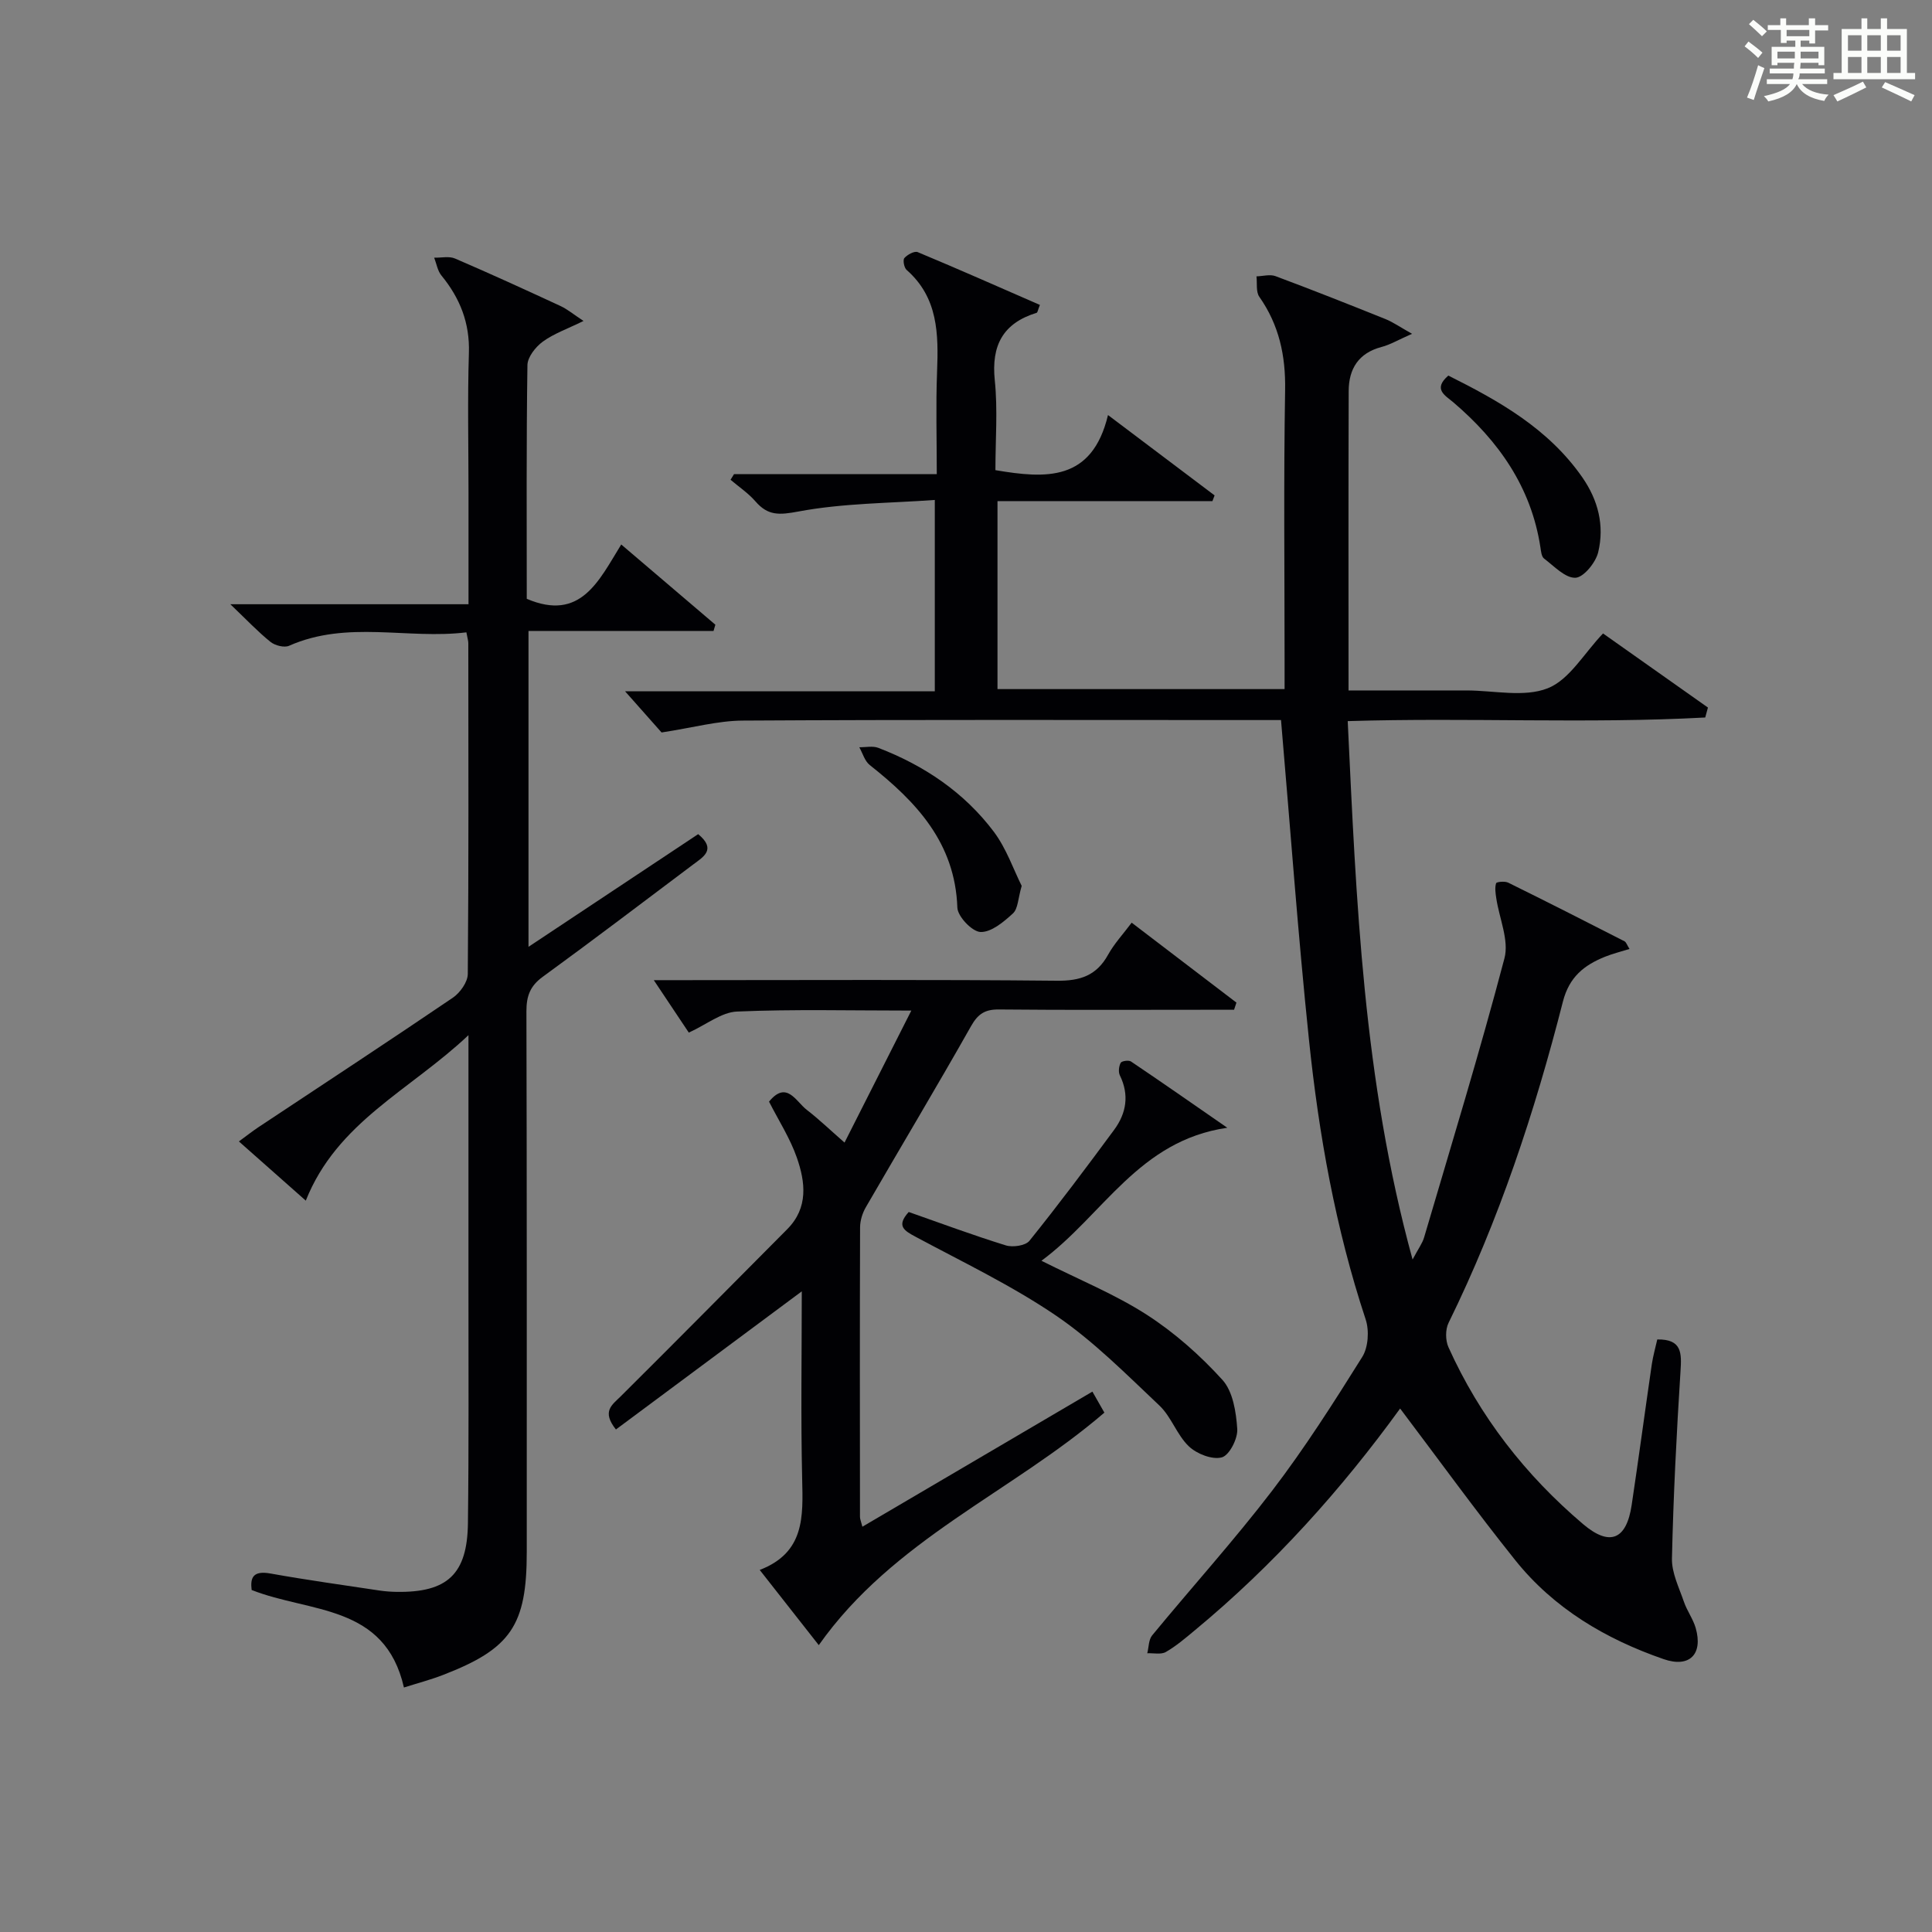
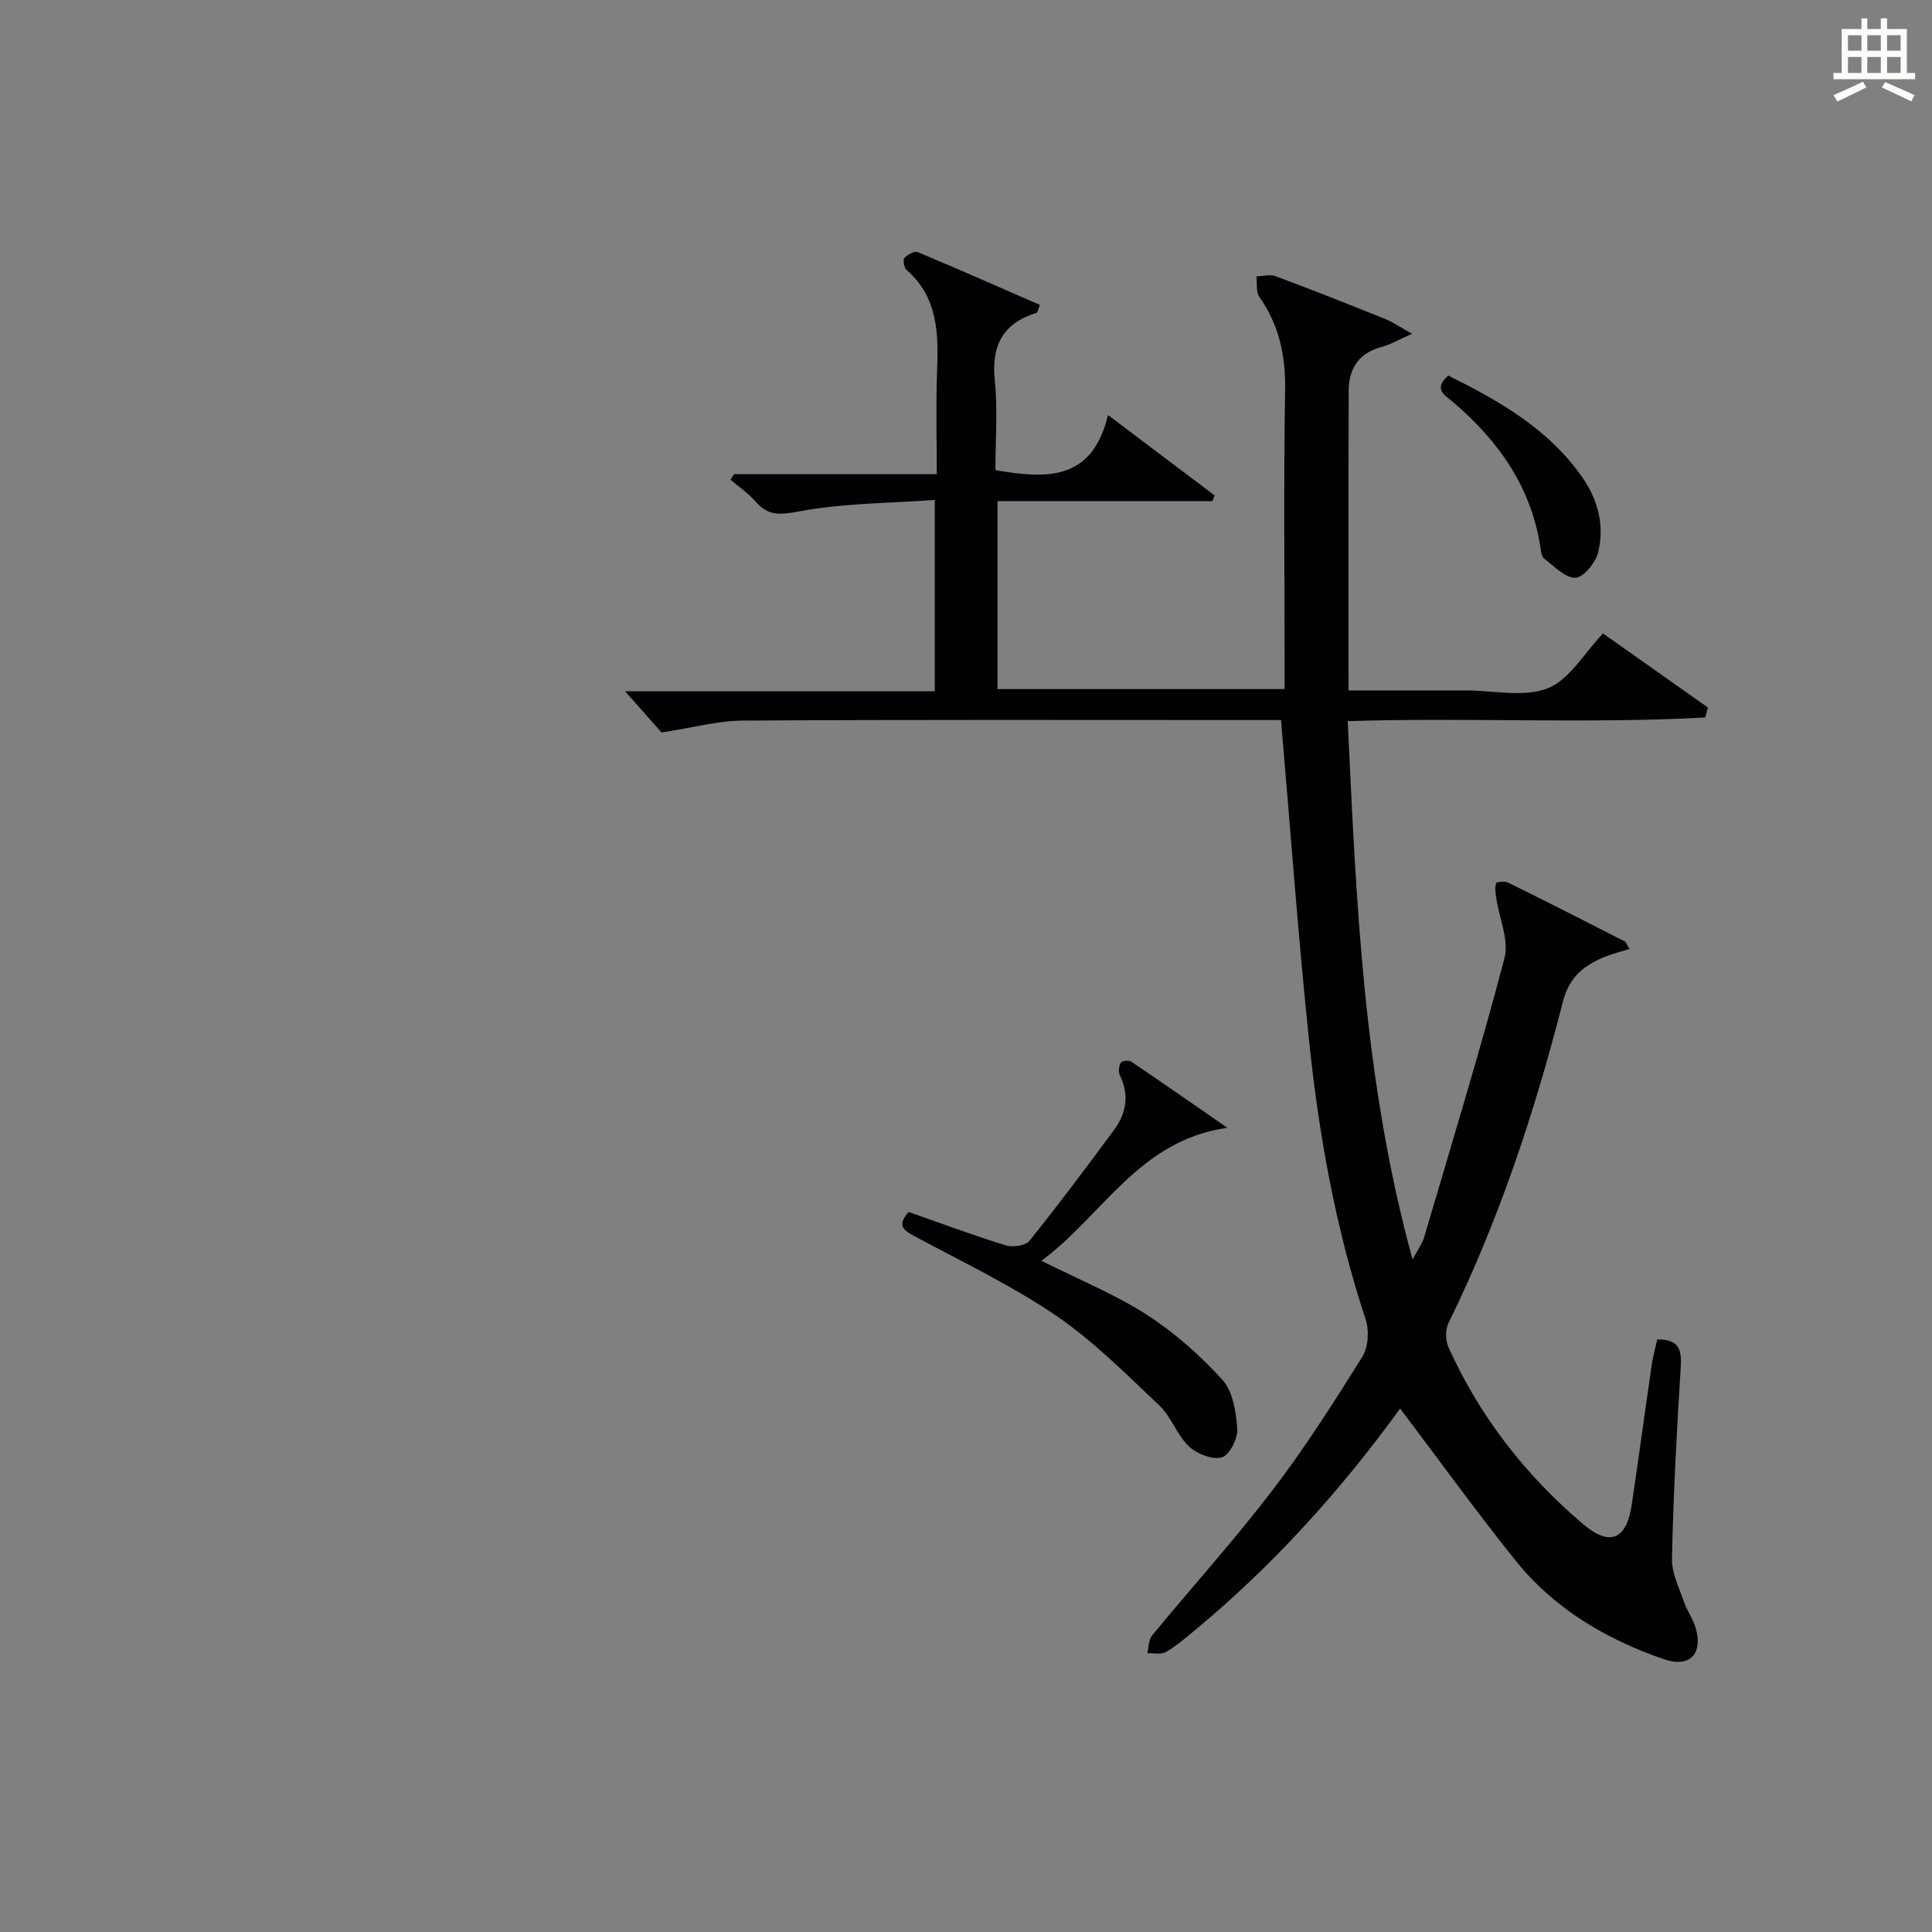
<svg xmlns="http://www.w3.org/2000/svg" version="1.1" id="漢_ZDIC_典" x="0px" y="0px" viewBox="0 0 400 400" style="enable-background:new 0 0 400 400;" xml:space="preserve">
  <rect x="0" y="0" width="400" height="400" fill="#808080" stroke="none" />
  <style type="text/css">
	.st1{fill:#010104;}
	.st0{fill:#fbfcfa;}
</style>
  <g>
-     <path class="st0" d="M361.2,9.6l0.8-1c0.9,0.7,1.9,1.4,2.9,2.3L364,12C363,11,362,10.2,361.2,9.6z M361.7,20.2   c0.9-2.1,1.6-4.3,2.3-6.7c0.4,0.2,0.8,0.4,1.3,0.6c-0.7,2.1-1.5,4.3-2.2,6.6L361.7,20.2z M362.1,5l0.9-0.9c1,0.8,2,1.6,2.8,2.4   l-1,1C363.9,6.6,363,5.8,362.1,5z M374.6,3.8h1.2v1.4h2.7v1.1h-2.7v2.7h-1.2V8.4h-1.8v1.3h4.9v3.8h-1.2v-0.5h-3.7   c0,0.4-0.1,0.9-0.1,1.2h5.1v1h-5.2c0,0.5-0.1,0.9-0.3,1.2h6v1h-5.2c1.1,1.3,2.9,2,5.5,2.2c-0.4,0.4-0.7,0.8-0.9,1.3   c-2.9-0.5-4.8-1.6-5.7-3.5H372c-0.8,1.7-2.7,2.9-5.9,3.6c-0.2-0.4-0.6-0.8-0.9-1.1c2.8-0.6,4.6-1.4,5.4-2.5h-4.8v-1h5.3   c0.1-0.3,0.2-0.7,0.2-1.2h-4.9v-1h5c0-0.4,0-0.8,0.1-1.2H368v0.5h-1.2V9.7h4.9V8.4h-1.8v0.5h-1.2V6.2H366V5.2h2.6V3.8h1.2v1.4h4.7   V3.8z M368,12.1h3.6c0-0.4,0-0.9,0-1.4H368V12.1z M369.9,7.5h4.7V6.2h-4.7V7.5z M376.5,10.7h-3.7c0,0.5,0,1,0,1.4h3.7V10.7z" />
    <path class="st0" d="M385.3,3.8h1.3V6h2.8V3.8h1.3V6h4.1v9.1h1.7v1.3h-16.9v-1.3h1.7V6h4.1V3.8z M385.7,16.9l0.7,1.2   c-1.8,0.9-3.8,1.9-6,2.9c-0.2-0.4-0.5-0.8-0.8-1.3C381.9,18.7,383.9,17.8,385.7,16.9z M382.6,10.5h2.8V7.3h-2.8V10.5z M382.6,15.1   h2.8v-3.3h-2.8V15.1z M386.6,10.5h2.8V7.3h-2.8V10.5z M386.6,15.1h2.8v-3.3h-2.8V15.1z M390.3,17c2.1,0.9,4.1,1.8,6.1,2.7l-0.7,1.3   c-2.2-1.1-4.2-2-6.1-2.9L390.3,17z M393.5,7.3h-2.8v3.2h2.8V7.3z M390.7,15.1h2.8v-3.3h-2.8V15.1z" />
    <path class="st1" d="M289.88,291.62c-12.07,16.66-26.13,32.37-42.52,45.93c-1.92,1.59-3.84,3.25-5.99,4.48c-1,0.57-2.54,0.2-3.84,0.26   c0.32-1.25,0.27-2.8,1.01-3.7c8.25-10.02,16.97-19.67,24.85-29.96c6.75-8.83,12.75-18.26,18.65-27.69c1.25-2,1.47-5.46,0.71-7.76   c-6.25-18.87-9.71-38.31-11.75-57.98c-2.27-21.79-3.84-43.65-5.78-66.12c-1.57,0-3.52,0-5.47,0c-35.33,0-70.66-0.1-105.98,0.11   c-5.16,0.03-10.31,1.47-16.8,2.46c-1.71-1.93-4.52-5.1-7.56-8.53c21.28,0,42.5,0,64.13,0c0-13,0-25.58,0-39.61   c-9.35,0.68-18.96,0.65-28.23,2.39c-3.99,0.75-6.31,0.89-8.89-2.08c-1.48-1.71-3.43-3.01-5.17-4.49c0.24-0.39,0.48-0.77,0.72-1.16   c13.72,0,27.44,0,41.98,0c0-7.35-0.21-14.28,0.06-21.19c0.3-7.81,0.24-15.35-6.3-21.09c-0.53-0.46-0.82-2.06-0.47-2.46   c0.62-0.71,2.08-1.51,2.76-1.23c8.49,3.54,16.91,7.27,25.3,10.93c-0.43,1.08-0.48,1.57-0.67,1.63c-6.97,2.15-9.42,6.74-8.67,13.99   c0.63,6.08,0.13,12.28,0.13,18.59c10.42,1.76,20,2.42,23.31-11.41c8,6.03,15.04,11.34,22.07,16.64c-0.15,0.39-0.3,0.79-0.45,1.18   c-14.69,0-29.39,0-44.5,0c0,13.25,0,25.94,0,38.92c19.65,0,39.23,0,59.44,0c0-1.91,0-3.68,0-5.45c0-18.83-0.21-37.66,0.11-56.48   c0.12-7.12-1.25-13.45-5.34-19.29c-0.73-1.04-0.42-2.8-0.59-4.23c1.32-0.04,2.79-0.47,3.93-0.05c7.62,2.84,15.18,5.84,22.73,8.87   c1.6,0.64,3.05,1.67,5.55,3.07c-2.85,1.25-4.52,2.26-6.33,2.73c-4.77,1.26-6.77,4.54-6.79,9.11c-0.07,20.44-0.03,40.87-0.03,62   c5.71,0,11.32,0,16.92,0c2.5,0,5,0,7.5,0c5.67,0,11.92,1.48,16.82-0.45c4.49-1.77,7.52-7.24,11.45-11.35   c7.04,4.97,14.38,10.15,21.72,15.34c-0.19,0.69-0.37,1.37-0.56,2.06c-24.41,1.32-48.91-0.02-74.02,0.75   c1.78,37.2,3.18,74.14,13.43,111.47c1.19-2.25,2.03-3.35,2.39-4.59c5.66-19.23,11.53-38.4,16.63-57.77   c0.99-3.75-1.09-8.3-1.7-12.49c-0.15-1.01-0.32-2.12-0.03-3.05c0.09-0.3,1.81-0.47,2.5-0.13c8.06,3.97,16.08,8.05,24.08,12.14   c0.36,0.18,0.52,0.77,1.04,1.59c-1.83,0.57-3.5,0.98-5.09,1.62c-4.3,1.74-7.38,4.16-8.69,9.26c-5.84,22.89-13.23,45.26-23.68,66.53   c-0.68,1.38-0.66,3.61-0.03,5.03c6.46,14.35,15.92,26.49,27.89,36.65c5.51,4.67,8.97,3.25,10.05-3.96   c1.45-9.69,2.75-19.39,4.16-29.08c0.26-1.78,0.77-3.53,1.14-5.2c5.16-0.09,5.05,2.86,4.81,6.6c-0.82,12.9-1.48,25.82-1.77,38.74   c-0.07,2.98,1.47,6.03,2.48,8.98c0.64,1.87,1.9,3.55,2.44,5.44c1.54,5.41-1.28,8.28-6.63,6.43c-12-4.15-22.74-10.49-30.75-20.51   C305.52,312.78,297.85,302.17,289.88,291.62z" />
-     <path class="st1" d="M97,125.1c0-8.12,0-15.57,0-23.02c0-9.66-0.22-19.34,0.08-28.99c0.2-6.23-1.84-11.35-5.68-16.04   c-0.81-0.98-1.02-2.45-1.51-3.7c1.45,0.04,3.09-0.36,4.33,0.18c7.33,3.15,14.58,6.47,21.81,9.82c1.45,0.67,2.71,1.74,4.78,3.1   c-3.33,1.64-6.14,2.61-8.44,4.29c-1.49,1.09-3.15,3.19-3.17,4.86c-0.24,16.15-0.14,32.31-0.14,48.38   c11.17,4.76,14.92-3.74,19.56-11.25c6.75,5.75,13.12,11.18,19.49,16.61c-0.13,0.43-0.25,0.86-0.38,1.29c-12.66,0-25.31,0-38.31,0   c0,22.04,0,43.28,0,65.4c11.92-7.92,23.55-15.64,35.13-23.33c3.82,3.16,1.09,4.69-0.99,6.25c-10.38,7.8-20.72,15.66-31.21,23.3   c-2.61,1.9-3.36,3.99-3.36,7.11c0.1,37.32,0.07,74.65,0.07,111.97c0,15.18-3.26,20.02-17.36,25.46c-2.59,1-5.3,1.71-8.07,2.59   c-3.94-17.31-19.46-15.42-31.53-20.19c-0.3-2.47,0.2-4.08,3.91-3.41c7.51,1.35,15.08,2.39,22.62,3.53   c1.15,0.17,2.32,0.25,3.48,0.27c10.49,0.16,14.64-3.63,14.77-14.22c0.2-16.16,0.1-32.32,0.11-48.49c0.01-16.99,0-33.98,0-52.55   c-12.11,11.44-27.2,17.96-33.68,34.26c-4.73-4.19-9.02-7.99-13.85-12.26c1.51-1.1,2.73-2.07,4.02-2.93   c13.44-8.92,26.93-17.76,40.27-26.82c1.5-1.02,3.09-3.24,3.1-4.92c0.2-22.83,0.12-45.65,0.11-68.48c0-0.48-0.16-0.96-0.4-2.25   c-12.16,1.5-24.66-2.56-36.71,2.78c-0.99,0.44-2.9-0.05-3.83-0.79c-2.58-2.07-4.87-4.5-8.33-7.81C64.89,125.1,80.7,125.1,97,125.1z   " />
-     <path class="st1" d="M228.65,292.47c-19.26,16.56-43.72,26.28-59.13,48.14c-4.07-5.18-7.9-10.06-12.23-15.57c9.36-3.6,8.97-11.08,8.79-18.82   c-0.3-12.92-0.08-25.85-0.08-38.86c-13.05,9.7-25.75,19.14-38.48,28.6c-3-3.78-0.8-5.08,0.99-6.86   c11.55-11.48,23-23.06,34.48-34.61c4.41-4.44,3.76-9.75,1.98-14.84c-1.4-4.01-3.77-7.67-5.75-11.57c3.64-4.45,5.54-0.06,7.8,1.69   c2.49,1.92,4.77,4.11,7.83,6.79c4.6-9.09,9.02-17.82,13.83-27.33c-12.66,0-24.4-0.3-36.1,0.2c-3.19,0.14-6.28,2.67-9.97,4.36   c-2.03-3.04-4.3-6.44-7.25-10.86c2.59,0,4.29,0,5.99,0c25.83,0,51.65-0.14,77.48,0.12c4.87,0.05,8.21-1.09,10.59-5.39   c1.26-2.28,3.1-4.25,4.88-6.63c7.4,5.65,14.55,11.1,21.69,16.55c-0.16,0.49-0.33,0.99-0.49,1.48c-1.9,0-3.8,0-5.7,0   c-14.33,0-28.66,0.08-42.99-0.06c-2.88-0.03-4.33,0.91-5.77,3.46c-7.11,12.58-14.54,24.97-21.77,37.47   c-0.71,1.22-1.19,2.76-1.2,4.16c-0.07,19.99-0.04,39.99-0.02,59.98c0,0.44,0.21,0.89,0.5,2.02c15.95-9.37,31.64-18.58,47.62-27.97   C227.1,289.76,227.89,291.14,228.65,292.47z" />
    <path class="st1" d="M188.14,250.93c6.64,2.33,13.31,4.81,20.09,6.91c1.45,0.45,4.08,0.07,4.9-0.94c6.04-7.51,11.82-15.23,17.54-22.98   c2.53-3.43,3.17-7.22,1.19-11.27c-0.35-0.71-0.21-1.9,0.17-2.61c0.21-0.38,1.65-0.59,2.13-0.27c6.41,4.32,12.75,8.74,19.94,13.72   c-18.4,2.67-25.64,18.04-38.48,27.54c7.87,3.95,15.25,6.95,21.82,11.18c5.75,3.71,11.05,8.41,15.65,13.48   c2.18,2.4,2.84,6.67,3.07,10.17c0.13,1.99-1.63,5.44-3.19,5.87c-1.98,0.54-5.18-0.71-6.83-2.28c-2.47-2.35-3.62-6.1-6.09-8.44   c-6.87-6.49-13.62-13.31-21.37-18.6c-9.16-6.23-19.28-11.07-29.08-16.33C187.22,254.8,185.5,253.85,188.14,250.93z" />
    <path class="st1" d="M299.86,77.76c10.51,5.25,20.68,10.96,27.7,21.01c3.34,4.78,4.65,10.05,3.33,15.56c-0.51,2.14-3.02,5.22-4.71,5.29   c-2.13,0.08-4.42-2.41-6.5-3.98c-0.53-0.4-0.63-1.5-0.75-2.3c-1.9-12.48-8.65-22.04-18.03-30.04   C299.2,81.86,296.61,80.58,299.86,77.76z" />
-     <path class="st1" d="M211.53,183.41c-0.77,2.64-0.76,4.74-1.81,5.7c-1.91,1.76-4.48,3.92-6.71,3.85c-1.72-0.05-4.74-3.2-4.8-5.06   c-0.47-13.42-8.49-21.88-18.14-29.51c-1.04-0.82-1.46-2.43-2.16-3.68c1.32,0.02,2.79-0.32,3.95,0.13   c9.51,3.66,17.79,9.23,23.92,17.39C208.38,175.71,209.84,180.04,211.53,183.41z" />
  </g>
</svg>